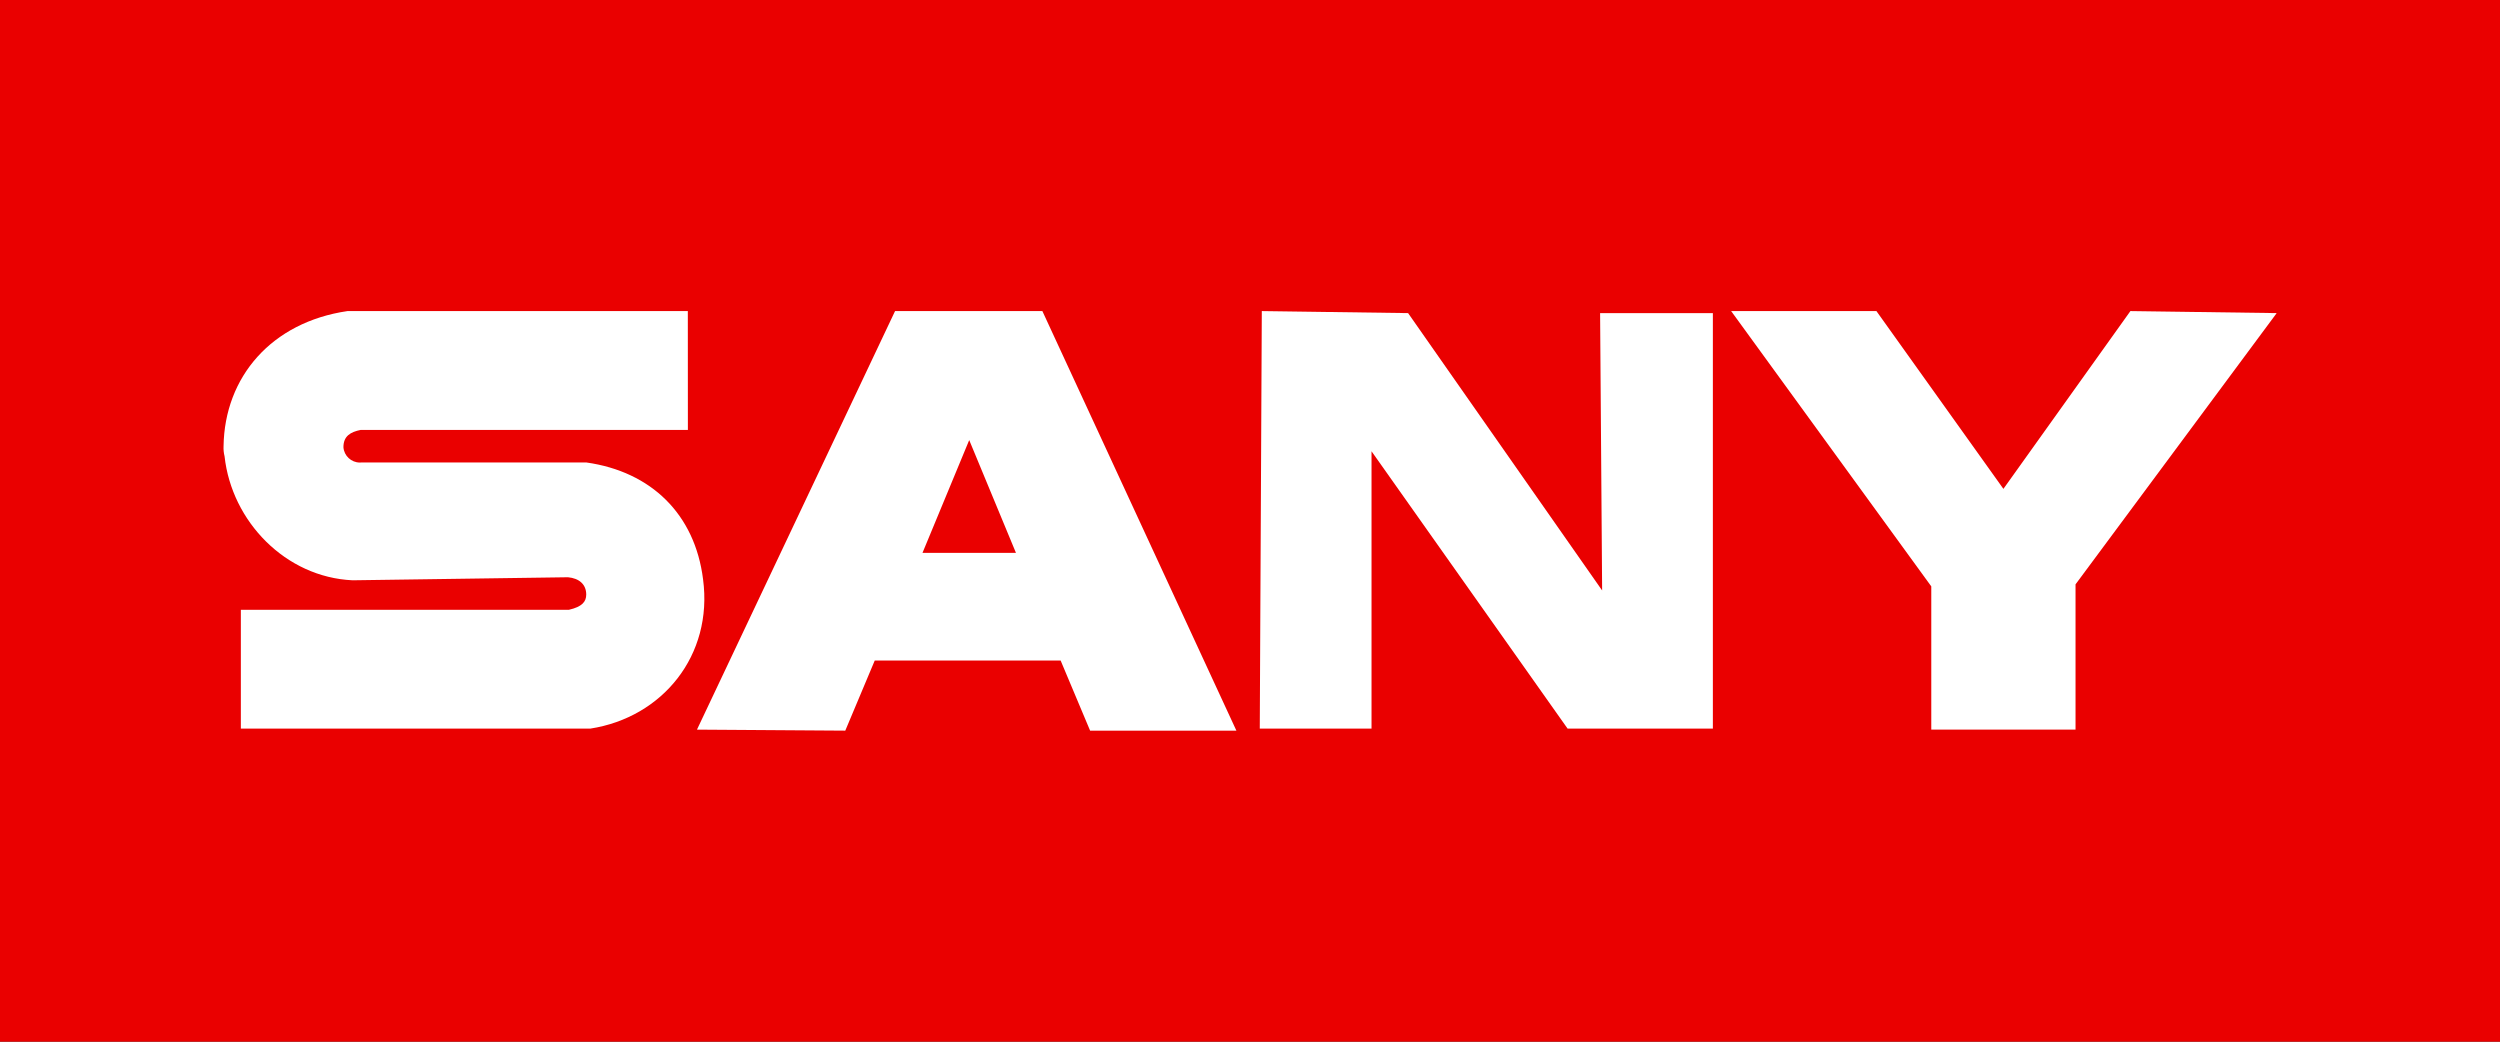
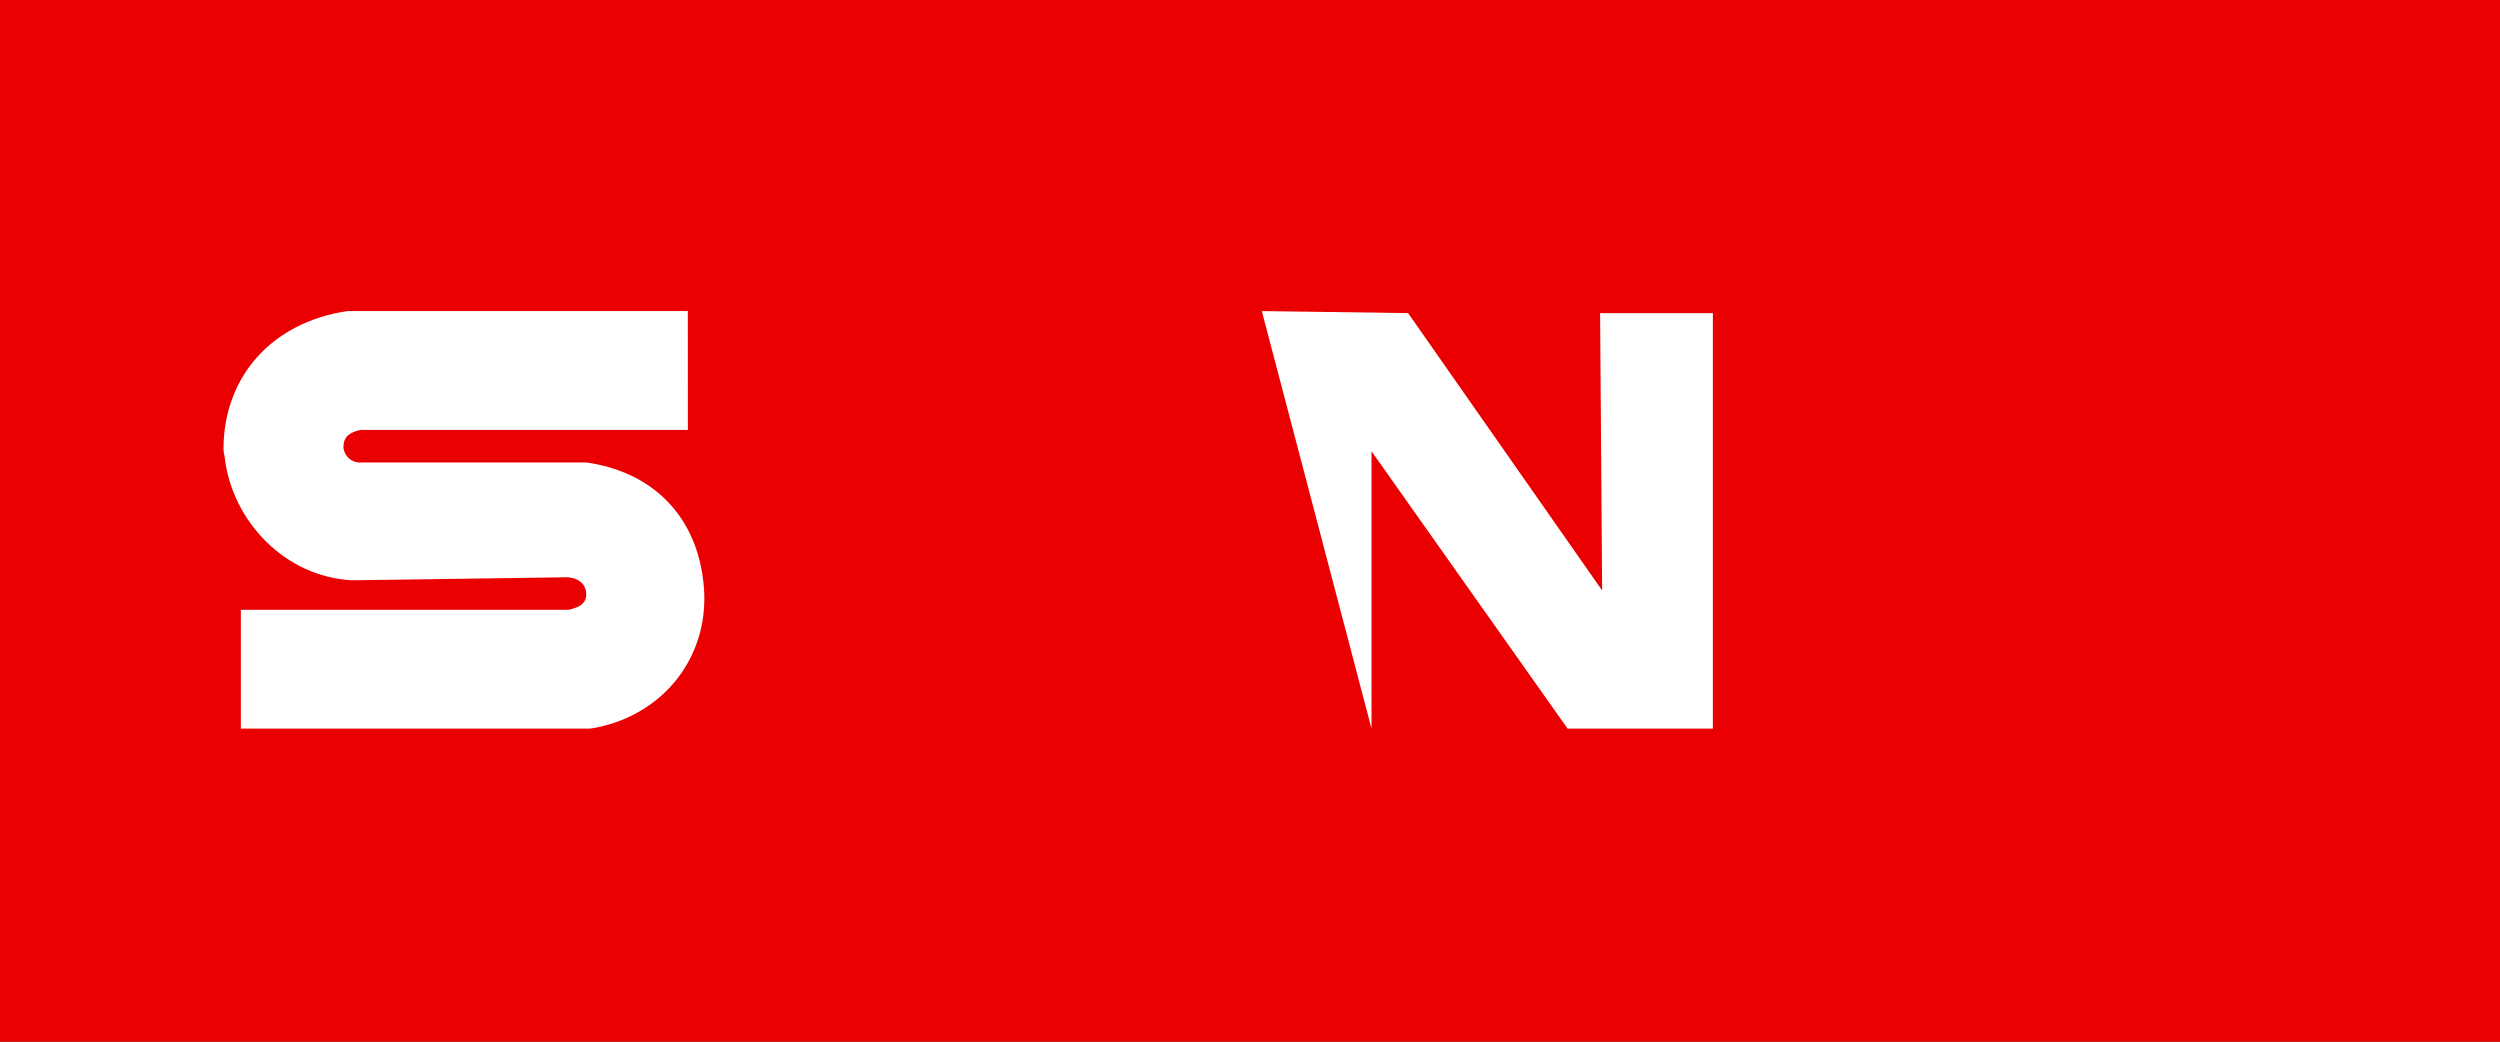
<svg xmlns="http://www.w3.org/2000/svg" width="100%" height="100%" viewBox="0 0 1200 500" version="1.1" xml:space="preserve" style="fill-rule:evenodd;clip-rule:evenodd;stroke-linejoin:round;stroke-miterlimit:2;">
  <rect x="0" y="0" width="1200" height="500" fill="#333333" stroke="none" />
  <g transform="matrix(1.015,0,0,1,-407.8,50)">
    <rect x="6.553" y="-69.063" width="1976.86" height="694.623" style="fill:rgb(234,0,0);" />
  </g>
  <g transform="matrix(3.61,0,0,3.61,107.306,149.318)">
    <g>
      <g transform="matrix(1,0,0,1,-11.9,-9.2)">
        <path d="M73.631,9.2L28.38,9.2C18.249,10.686 12.035,17.98 11.9,27.165C11.878,27.62 11.923,28.075 12.035,28.516C12.981,37.161 20.135,44.59 29.055,44.996L57.692,44.591C59.178,44.726 60.123,45.537 60.123,46.891C60.123,47.837 59.583,48.512 57.823,48.917L14.2,48.917L14.2,64.717L60.663,64.717C70.254,63.231 77.007,54.991 75.657,44.861C74.576,36.216 68.768,30.543 60.123,29.327L30.271,29.327C30.19,29.336 30.108,29.341 30.027,29.341C28.881,29.341 27.919,28.443 27.839,27.3C27.839,25.814 28.785,25.274 30.139,25L73.639,25L73.631,9.2Z" style="fill:white;fill-rule:nonzero;" />
      </g>
      <g transform="matrix(1,0,0,1,4.446,-9.2)">
-         <path d="M104.427,9.2L84.84,9.2L58.5,64.852L78.221,64.987L82.138,55.667L106.857,55.667L110.774,64.987L130.225,64.987L104.427,9.2ZM88.487,41.349L94.7,26.355L100.914,41.349L88.487,41.349Z" style="fill:white;fill-rule:nonzero;" />
-       </g>
+         </g>
      <g transform="matrix(1,0,0,1,23.88,-9.2)">
-         <path d="M133.621,9.47L114.17,9.2L113.9,64.717L128.759,64.717L128.759,27.841L154.829,64.717L174.145,64.717L174.145,9.47L159.151,9.47L159.421,46.346L133.621,9.47Z" style="fill:white;fill-rule:nonzero;" />
+         <path d="M133.621,9.47L114.17,9.2L128.759,64.717L128.759,27.841L154.829,64.717L174.145,64.717L174.145,9.47L159.151,9.47L159.421,46.346L133.621,9.47Z" style="fill:white;fill-rule:nonzero;" />
      </g>
      <g transform="matrix(1,0,0,1,40.156,-9.2)">
-         <path d="M179.616,9.2L160.3,9.2L186.91,45.806L186.91,64.852L206.091,64.852L206.091,45.536L232.837,9.47L213.386,9.2L196.5,32.839L179.616,9.2Z" style="fill:white;fill-rule:nonzero;" />
-       </g>
+         </g>
    </g>
  </g>
</svg>